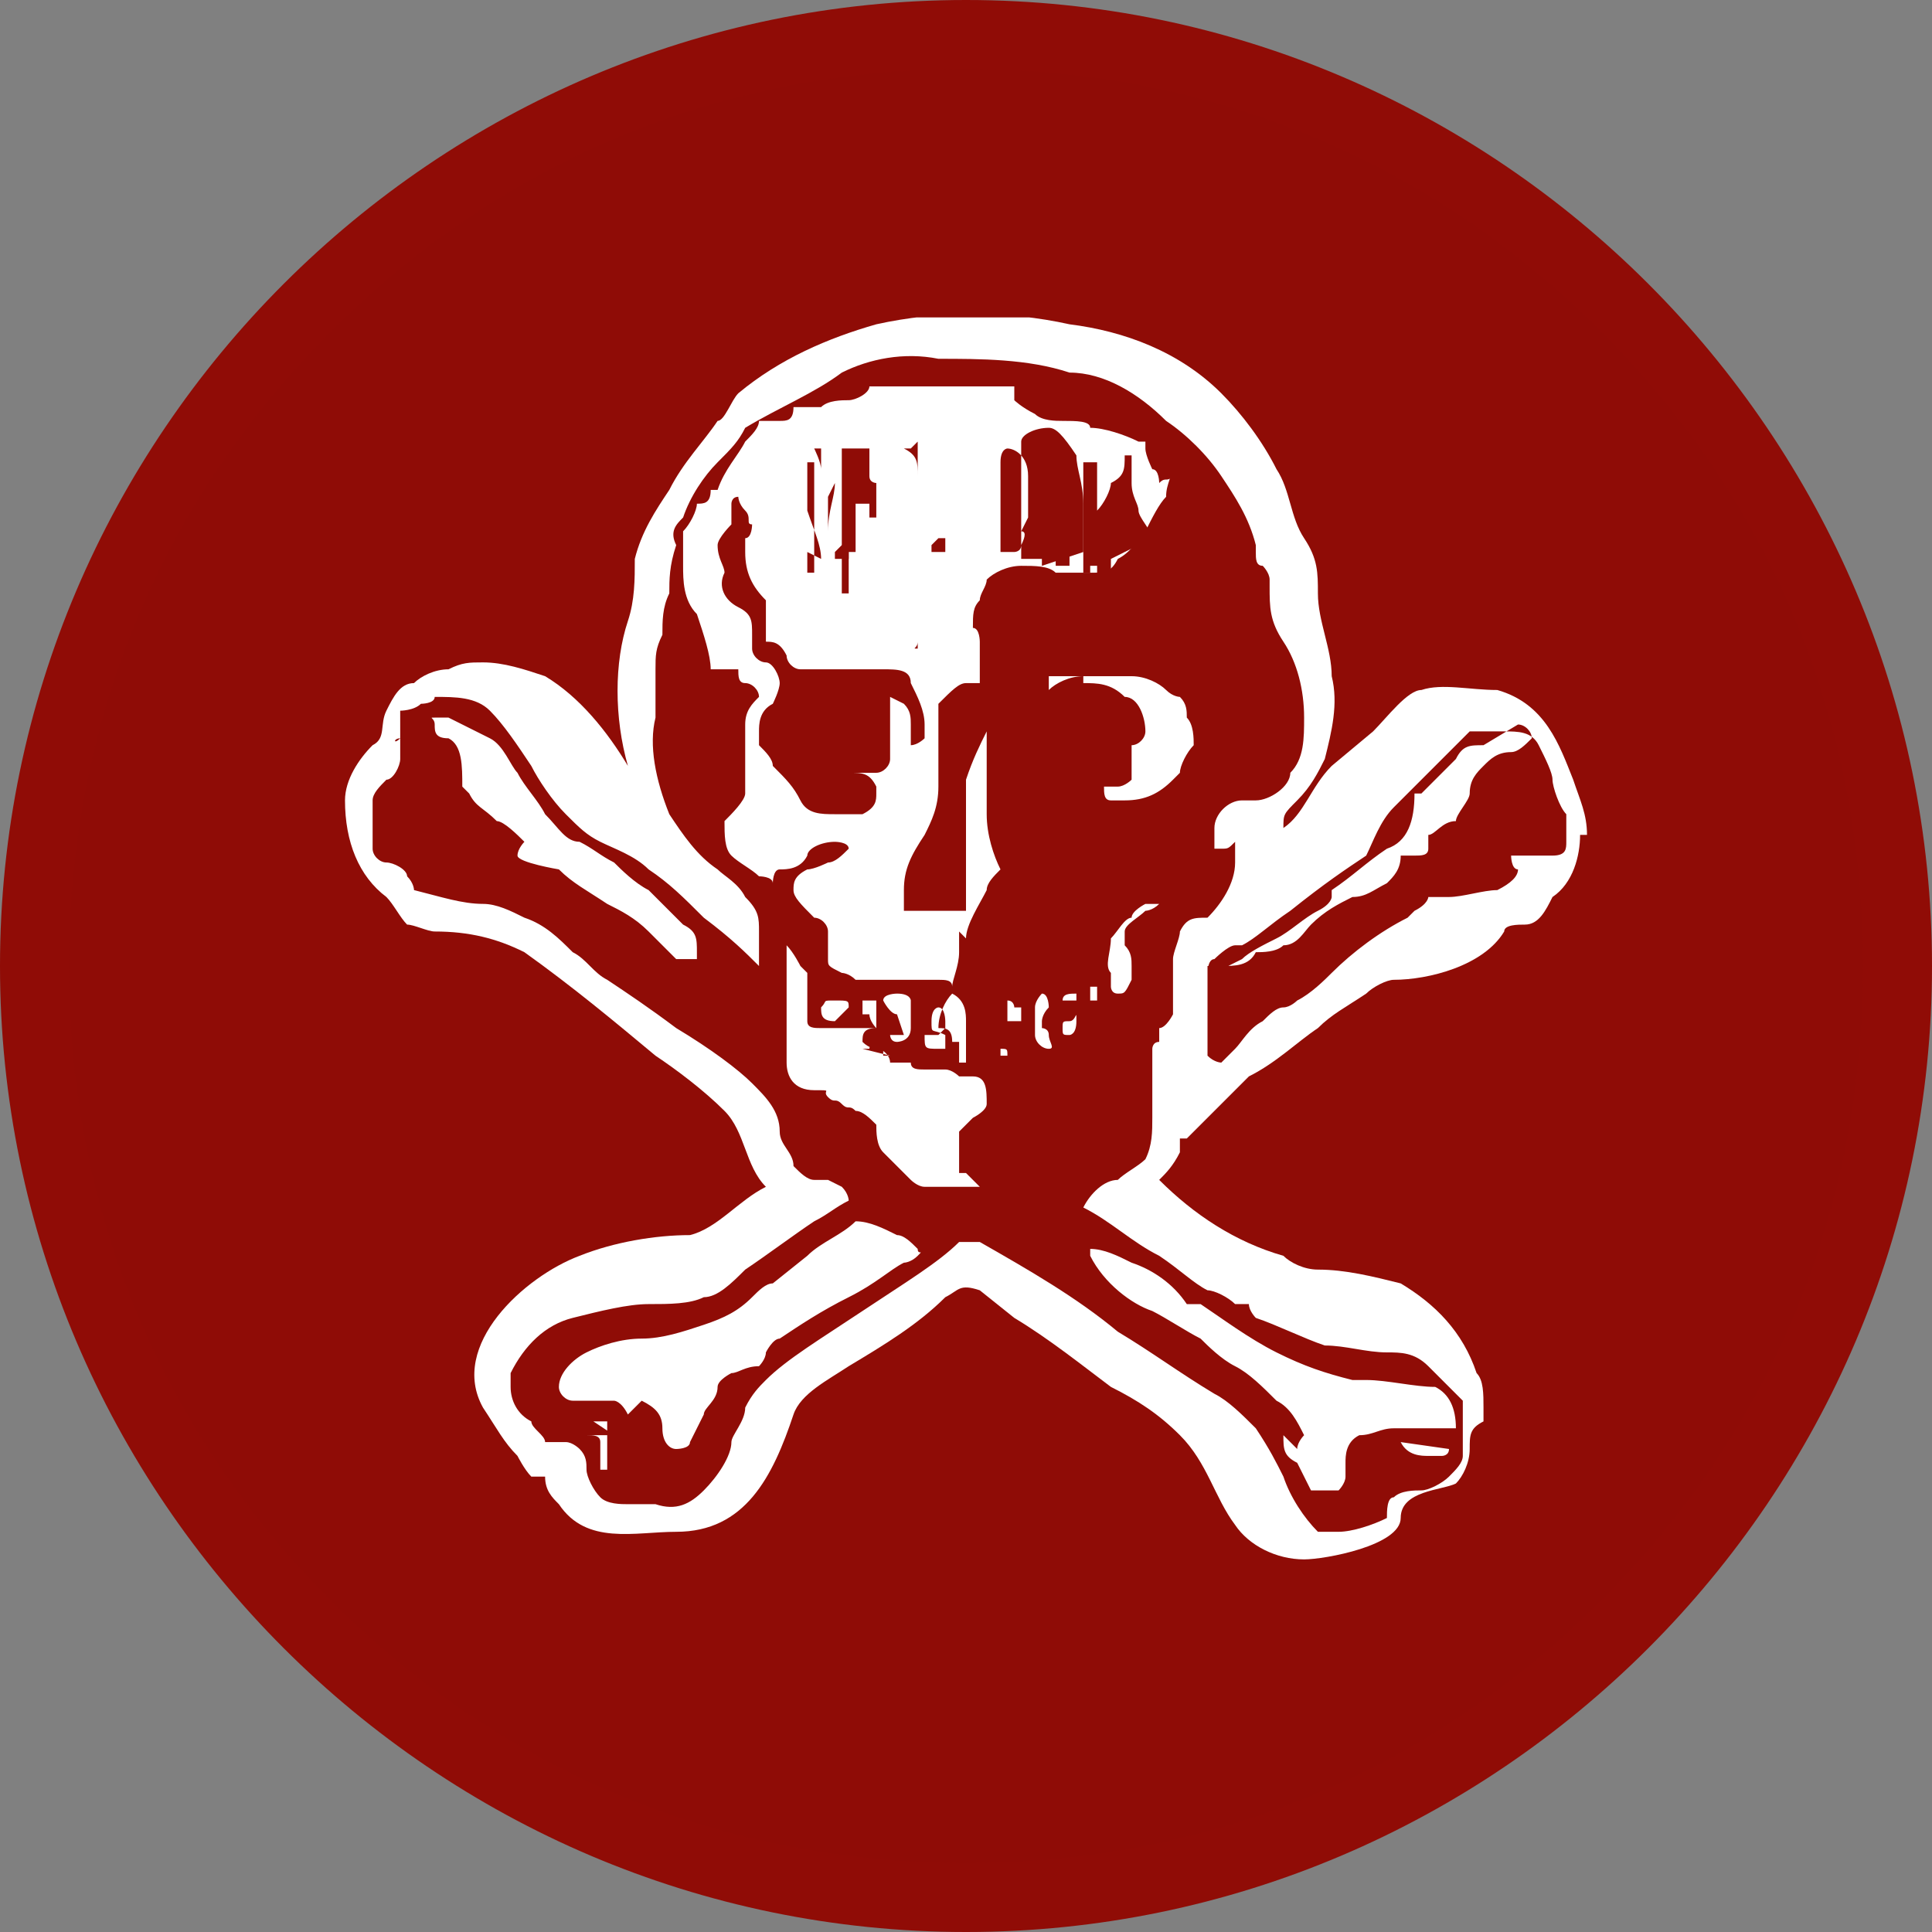
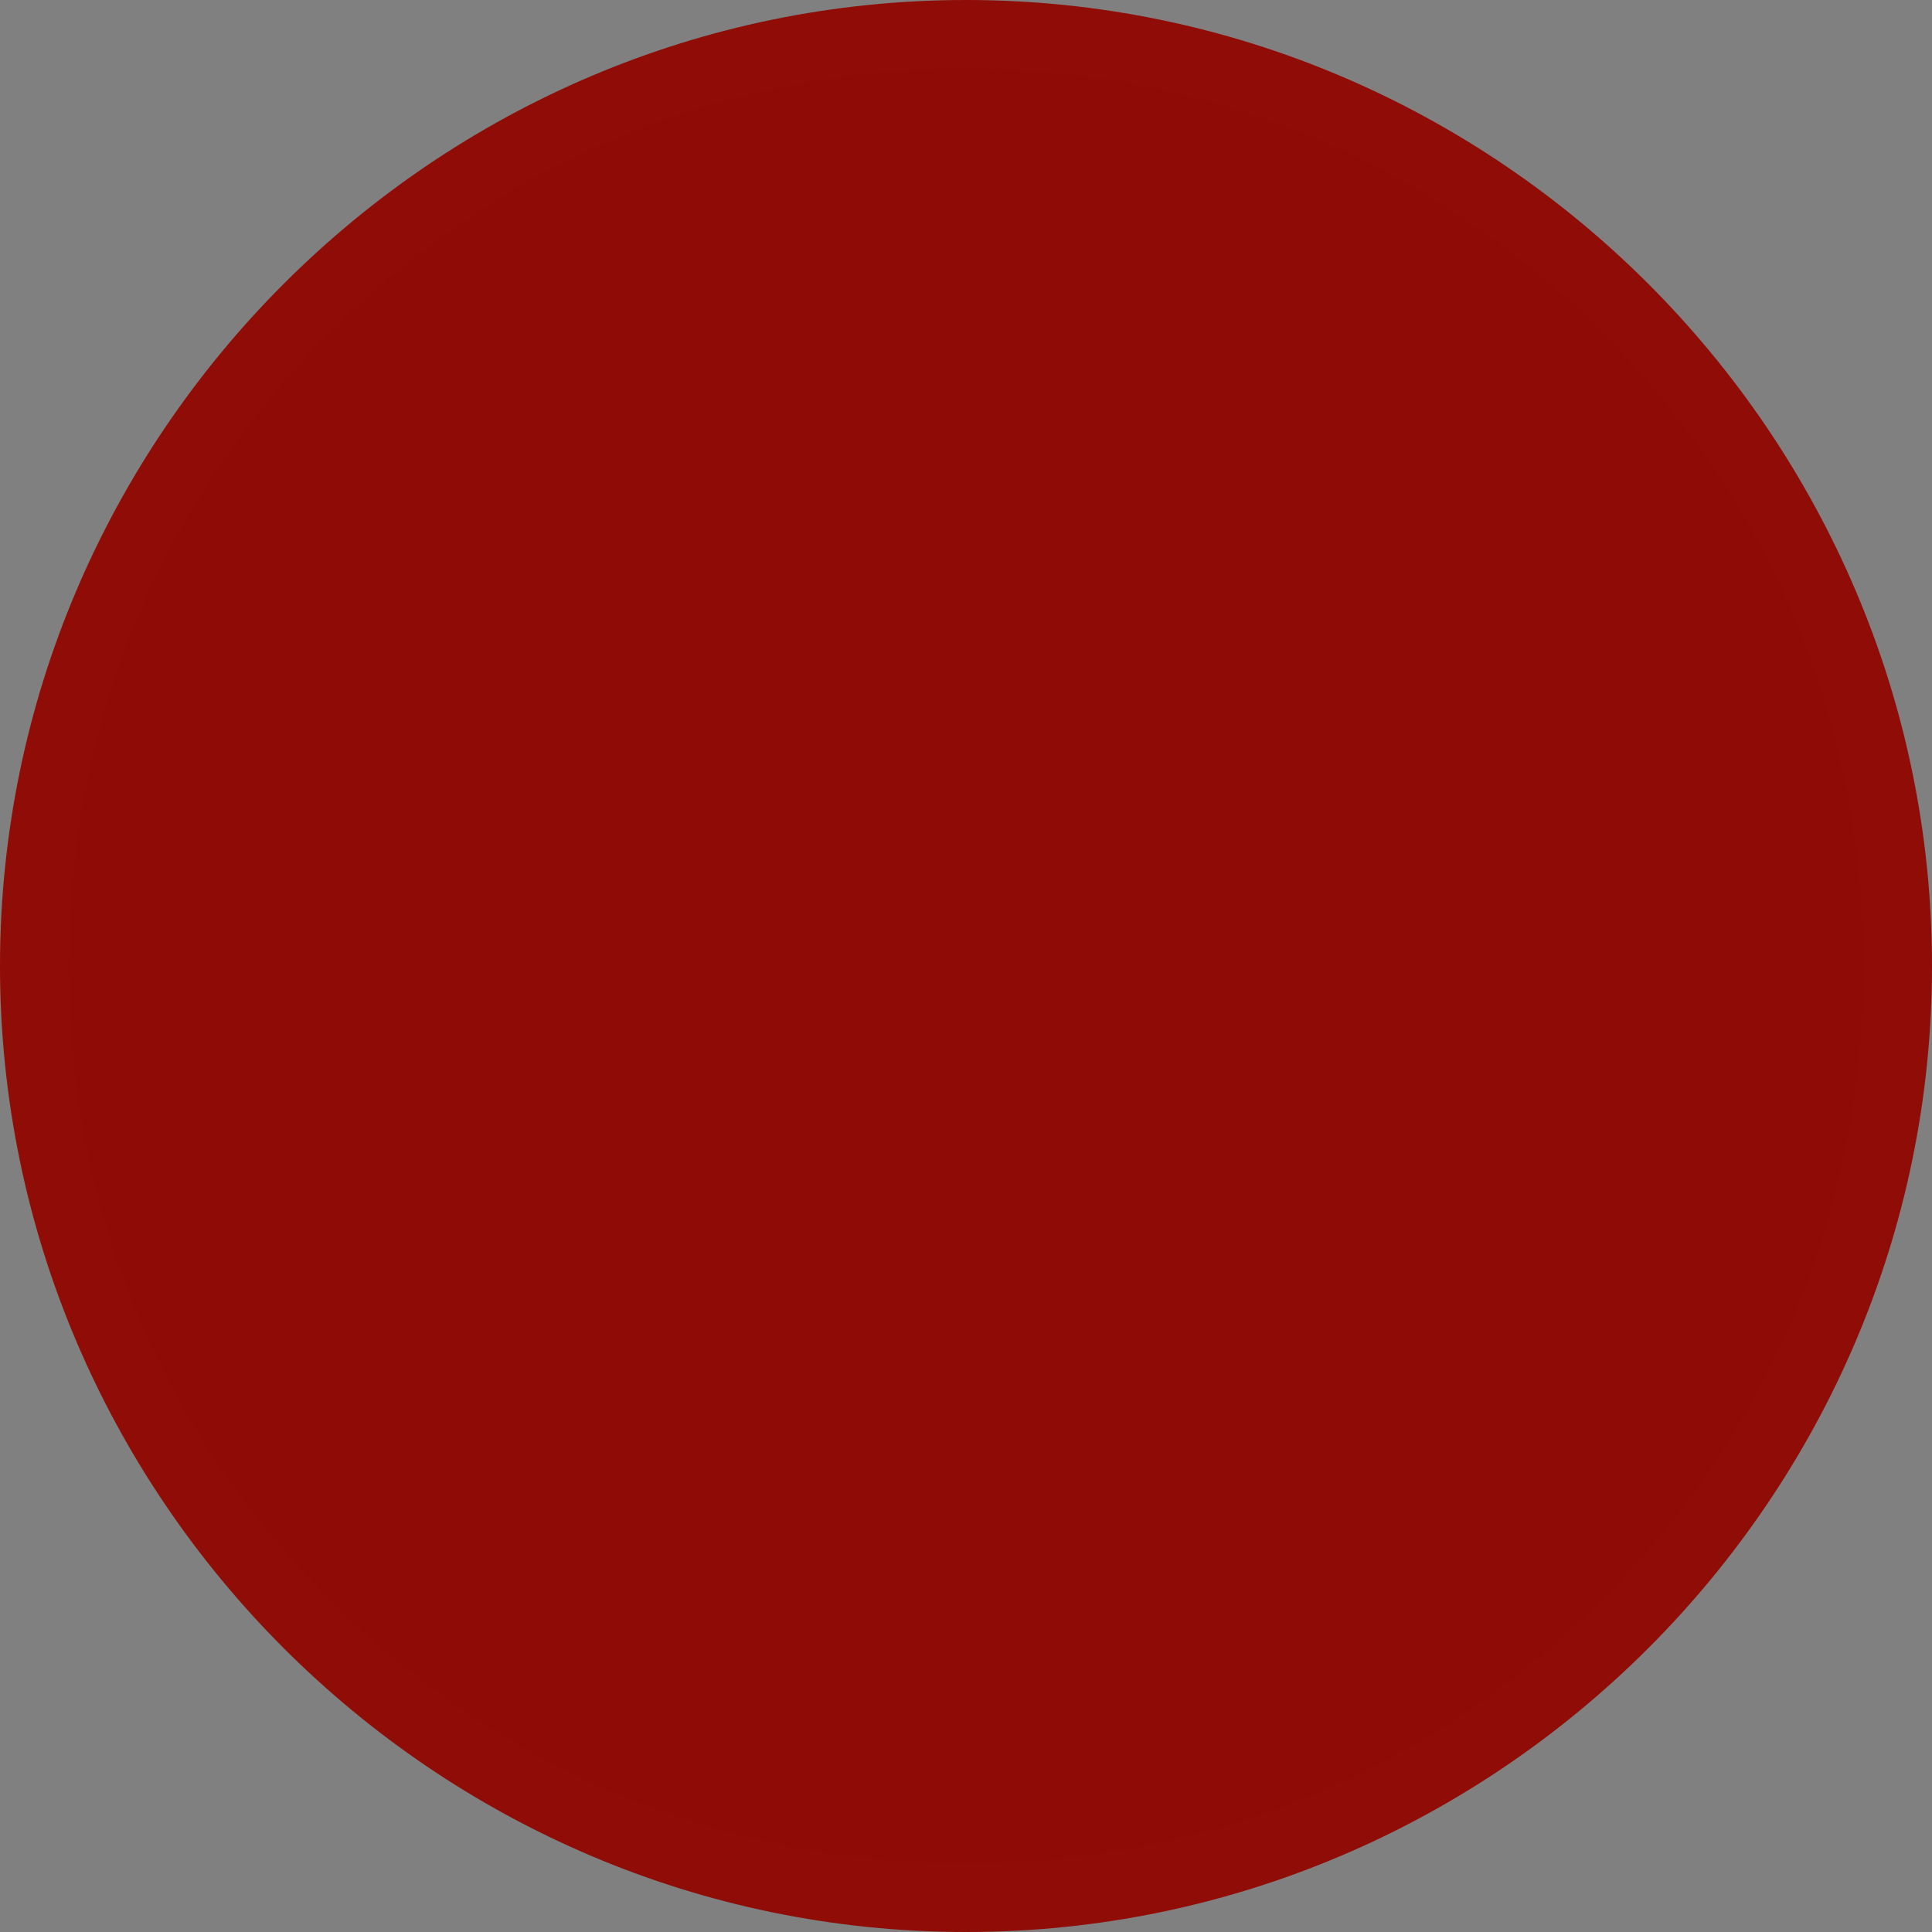
<svg xmlns="http://www.w3.org/2000/svg" id="_レイヤー_1" data-name="レイヤー_1" version="1.1" viewBox="0 0 28 28">
  <rect x="0" y="0" width="28" height="28" fill="#808080" stroke="none" />
  <defs>
    <style>
      .st0 {
        fill: none;
      }

      .st1 {
        fill: #900c06;
      }

      .st2 {
        fill: #8f0c06;
      }

      .st3 {
        fill: #fff;
      }

      .st4 {
        clip-path: url(#clippath);
      }
    </style>
    <clipPath id="clippath">
-       <rect class="st0" x="4.9" y="4.6" width="18.1" height="18" />
-     </clipPath>
+       </clipPath>
  </defs>
  <g id="_グループ_6979" data-name="グループ_6979">
    <g id="_グループ_6918" data-name="グループ_6918">
      <g id="_グループ_6916" data-name="グループ_6916">
        <g id="_パス_1296" data-name="パス_1296">
          <path class="st2" d="M14,27.5c-3.6,0-7-1.4-9.5-3.9-2.5-2.5-3.9-5.9-3.9-9.5s1.4-7,3.9-9.5C7,1.9,10.4.5,14,.5s7,1.4,9.5,3.9c2.5,2.5,3.9,5.9,3.9,9.5s-1.4,7-3.9,9.5c-2.5,2.5-5.9,3.9-9.5,3.9Z" />
          <path class="st1" d="M14,1c-3.5,0-6.7,1.3-9.2,3.8-2.5,2.5-3.8,5.7-3.8,9.2s1.3,6.7,3.8,9.2c2.5,2.5,5.7,3.8,9.2,3.8s6.7-1.3,9.2-3.8c2.5-2.5,3.8-5.7,3.8-9.2s-1.3-6.7-3.8-9.2c-2.5-2.5-5.7-3.8-9.2-3.8M14,0C21.7,0,28,6.3,28,14s-6.3,14-14,14S0,21.7,0,14,6.3,0,14,0Z" />
        </g>
      </g>
    </g>
    <g class="st4">
      <g id="_グループ_1601" data-name="グループ_1601">
        <path id="_パス_1151" data-name="パス_1151" class="st3" d="M23,12.1h0c0-.3-.1-.5-.2-.8-.2-.5-.4-1.1-1.1-1.3-.4,0-.8-.1-1.1,0-.2,0-.5.4-.7.6h0c0,0-.6.5-.6.5-.3.3-.4.7-.7.9,0-.2,0-.2.2-.4.2-.2.3-.4.4-.6.1-.4.2-.8.1-1.2,0-.4-.2-.8-.2-1.2,0-.3,0-.5-.2-.8-.2-.3-.2-.7-.4-1-.2-.4-.5-.8-.8-1.1-.6-.6-1.4-.9-2.2-1-.9-.2-1.9-.2-2.8,0-.7.2-1.4.5-2,1-.1.1-.2.4-.3.4-.2.3-.5.6-.7,1-.2.3-.4.6-.5,1,0,.3,0,.6-.1.9h0c-.2.6-.2,1.4,0,2.1-.3-.5-.7-1-1.2-1.3-.3-.1-.6-.2-.9-.2-.2,0-.3,0-.5.1h0c-.2,0-.4.1-.5.2h0c-.2,0-.3.2-.4.4-.1.2,0,.4-.2.5-.2.2-.4.5-.4.8,0,.6.2,1.1.6,1.4.1.1.2.3.3.4.1,0,.3.1.4.1.5,0,.9.1,1.3.3.7.5,1.3,1,1.9,1.5.3.2.7.5,1,.8.3.3.3.8.6,1.1-.4.2-.7.6-1.1.7-.5,0-1.1.1-1.6.3-.8.3-1.9,1.3-1.4,2.2.2.3.3.5.5.7,0,0,.1.2.2.3h.2c0,.2.1.3.2.4.4.6,1.1.4,1.7.4,1,0,1.4-.8,1.7-1.7.1-.3.5-.5.8-.7.5-.3,1-.6,1.4-1,.2-.1.2-.2.5-.1l.5.4c.5.3,1,.7,1.4,1,.4.2.7.4,1,.7.4.4.5.9.8,1.3.2.3.6.5,1,.5.3,0,1.4-.2,1.4-.6s.6-.4.8-.5c.1-.1.2-.3.2-.5,0-.2,0-.3.2-.4,0,0,0-.1,0-.2,0-.2,0-.4-.1-.5-.2-.6-.6-1-1.1-1.3-.4-.1-.8-.2-1.2-.2-.2,0-.4-.1-.5-.2-.7-.2-1.3-.6-1.8-1.1.1-.1.2-.2.3-.4,0,0,0-.2,0-.2h.1l.4-.4c.2-.2.3-.3.5-.5h0c.4-.2.7-.5,1-.7.2-.2.4-.3.7-.5.1-.1.3-.2.4-.2.5,0,1.3-.2,1.6-.7,0-.1.2-.1.3-.1.2,0,.3-.2.4-.4.3-.2.4-.6.4-.9" />
        <path id="_パス_1152" data-name="パス_1152" class="st2" d="M5.8,10.3c0,0,.2,0,.3-.1,0,0,.2,0,.2-.1.3,0,.6,0,.8.2.2.2.4.5.6.8.1.2.3.5.5.7.2.2.3.3.5.4.2.1.5.2.7.4.3.2.5.4.8.7.4.3.6.5.8.7,0,0,0,0,0-.1,0,0,0-.2,0-.2,0,0,0-.2,0-.2,0-.2,0-.3-.2-.5-.1-.2-.3-.3-.4-.4-.3-.2-.5-.5-.7-.8-.2-.5-.3-1-.2-1.4v-.7c0-.2,0-.3.1-.5,0-.2,0-.4.1-.6,0-.2,0-.4.1-.7-.1-.2,0-.3.1-.4.1-.3.3-.6.5-.8.2-.2.3-.3.4-.5.5-.3,1-.5,1.4-.8.4-.2.9-.3,1.4-.2.6,0,1.3,0,1.9.2.5,0,1,.3,1.4.7.3.2.6.5.8.8.2.3.4.6.5,1,0,0,0,0,0,.1s0,.2.1.2c0,0,.1.1.1.2s0,0,0,.1c0,.3,0,.5.2.8.2.3.3.7.3,1.1,0,.3,0,.6-.2.8,0,.2-.3.4-.5.4,0,0-.1,0-.2,0-.2,0-.4.2-.4.4h0c0,.1,0,.2,0,.3,0,0,0,0,.1,0s.1,0,.2-.1h0c0,0,0,0,0,0,0,0,0,.2,0,.3,0,.3-.2.6-.4.8-.2,0-.3,0-.4.2,0,.1-.1.3-.1.4v.4c0,.1,0,.2,0,.4,0,0-.1.2-.2.2v.2c-.1,0-.1.1-.1.1,0,.2,0,.4,0,.5s0,.4,0,.5c0,.2,0,.4-.1.6-.1.1-.3.2-.4.3-.2,0-.4.2-.5.4.4.2.7.5,1.1.7.3.2.5.4.7.5.1,0,.3.1.4.2h.2c0,.1.1.2.1.2.3.1.7.3,1,.4.3,0,.6.1.9.1.2,0,.4,0,.6.2.2.2.3.3.5.5,0,0,0,.1,0,.2,0,0,0,.1,0,.1h0v.2c0,.1,0,.2,0,.3,0,.1-.1.2-.2.3-.1.1-.3.2-.4.2-.1,0-.3,0-.4.1-.1,0-.1.2-.1.3-.2.1-.5.2-.7.2-.1,0-.2,0-.3,0-.2-.2-.4-.5-.5-.8-.1-.2-.2-.4-.4-.7-.2-.2-.4-.4-.6-.5-.5-.3-.9-.6-1.4-.9-.6-.5-1.3-.9-2-1.3h-.3c-.3.3-.8.6-1.4,1s-1.1.7-1.4,1c-.1.1-.2.2-.3.4,0,.2-.2.4-.2.5,0,.2-.2.5-.4.7-.2.2-.4.3-.7.2,0,0-.2,0-.2,0h-.2c-.1,0-.3,0-.4-.1-.1-.1-.2-.3-.2-.4,0-.1,0-.2-.1-.3,0,0-.1-.1-.2-.1h-.3c0-.1-.2-.2-.2-.3-.2-.1-.3-.3-.3-.5,0,0,0-.1,0-.2.2-.4.5-.7.9-.8.4-.1.8-.2,1.1-.2.3,0,.6,0,.8-.1.2,0,.4-.2.6-.4.3-.2.7-.5,1-.7.2-.1.3-.2.5-.3,0,0,0-.1-.1-.2,0,0-.2-.1-.2-.1,0,0-.1,0-.2,0-.1,0-.2-.1-.3-.2,0-.2-.2-.3-.2-.5,0-.3-.2-.5-.4-.7-.2-.2-.6-.5-1.1-.8-.4-.3-.7-.5-1-.7-.2-.1-.3-.3-.5-.4-.2-.2-.4-.4-.7-.5-.2-.1-.4-.2-.6-.2-.3,0-.6-.1-1-.2h0c0,0,0-.1-.1-.2,0-.1-.2-.2-.3-.2-.1,0-.2-.1-.2-.2s0-.2,0-.4v-.3c0-.1.1-.2.2-.3.1,0,.2-.2.2-.3v-.3c-.1.1-.1,0,0,0M6.8,11.5h0c.1.2.2.2.4.4.1,0,.3.2.4.3,0,0-.1.1-.1.2h0c0,.1.6.2.6.2.2.2.4.3.7.5.2.1.4.2.6.4.1.1.3.3.4.4h0c.1,0,.2,0,.3,0,0,0,0,0,0,0,0,0,0,0,0,0,0,0,0,0,0-.1,0-.2,0-.3-.2-.4l-.5-.5c-.2-.1-.4-.3-.5-.4-.2-.1-.3-.2-.5-.3-.2,0-.3-.2-.5-.4-.1-.2-.3-.4-.4-.6-.1-.1-.2-.4-.4-.5-.2-.1-.4-.2-.6-.3h0c0,0-.1,0-.2,0s0,0,0,.1c0,.1,0,.2.2.2h0c.2.1.2.4.2.7M9.3,20.3c.2.1.3.2.3.4h0c0,.2.1.3.2.3,0,0,.2,0,.2-.1l.2-.4c0-.1.2-.2.2-.4,0-.1.2-.2.2-.2.1,0,.2-.1.4-.1,0,0,.1-.1.1-.2,0,0,.1-.2.2-.2.3-.2.6-.4,1-.6.4-.2.6-.4.8-.5h0c0,0,.1,0,.2-.1s0,0,0-.1h0c-.1-.1-.2-.2-.3-.2-.2-.1-.4-.2-.6-.2-.2.2-.5.3-.7.5l-.5.4c-.1,0-.2.1-.3.2h0c-.2.2-.4.3-.7.4-.3.1-.6.2-.9.2-.3,0-.6.1-.8.2-.2.1-.4.3-.4.5,0,.1.1.2.2.2.1,0,.2,0,.2,0,0,0,.2,0,.2,0,0,0,.1,0,.2,0,0,0,.1,0,.2.2M8.9,20.8c-.1,0-.3,0-.4,0,.1,0,.2,0,.2.1s0,.1,0,.2,0,.2,0,.2c0,0,0,0,0,0,0,0,0,0,0,0q0,0,.1,0t0,0h0c0-.2,0-.4,0-.5,0,0,0-.1,0-.2,0,0-.2,0-.2,0M17.2,6.8c0,0-.1,0-.2.1s-.1,0-.2.1h0c0,0,0-.2-.1-.2,0,0-.1-.2-.1-.3,0,0,0-.1,0-.1h-.1c-.2-.1-.5-.2-.7-.2,0-.1-.2-.1-.4-.1-.1,0-.3,0-.4-.1-.2-.1-.3-.2-.3-.2,0,0,0,0,0-.1,0,0,0,0,0-.1,0,0-.1,0-.3,0s-.1,0-.1,0h-.1c-.1,0-.2,0-.3,0-.1,0-.2,0-.4,0h-.1c0,0-.2,0-.4,0h-.4c0,.1-.2.2-.3.2-.1,0-.3,0-.4.1h-.4c0,.2-.1.2-.2.2h0c0,0,0,0-.1,0s-.1,0-.2,0c0,.1-.1.2-.2.3-.1.2-.3.4-.4.7h-.1c0,.2-.1.2-.2.2,0,.1-.1.3-.2.4,0,.2,0,.3,0,.5,0,.2,0,.5.2.7.1.3.2.6.2.8h.4c0,.1,0,.2.1.2.1,0,.2.1.2.2h0c-.1.1-.2.2-.2.4,0,.1,0,.3,0,.4,0,.2,0,.4,0,.6,0,.1-.2.3-.3.4h0c0,.2,0,.4.1.5.1.1.3.2.4.3,0,0,.2,0,.2.1,0,0,0-.2.1-.2h0c0,0,0,0,0,0,.1,0,.3,0,.4-.2,0-.1.2-.2.4-.2,0,0,.2,0,.2.1,0,0,0,0,0,0h0c-.1.1-.2.2-.3.2,0,0-.2.1-.3.1h0c-.2.1-.2.2-.2.3s.1.2.3.4c.1,0,.2.1.2.2,0,0,0,.1,0,.2s0,.1,0,.1c0,0,0,0,0,.1s0,.1.2.2c0,0,.1,0,.2.1h.1c0,0,.2,0,.2,0,0,0,.1,0,.2,0,0,0,.1,0,.1,0,.1,0,.3,0,.4,0,0,0,.1,0,.2,0,.1,0,.2,0,.2.1,0-.1.1-.3.1-.5,0-.1,0-.2,0-.3h0c0,0,0,0,.1.1,0,0,0,0,0,0,0,0,0,0,0,0,0-.2.2-.5.3-.7,0-.1.1-.2.2-.3-.1-.2-.2-.5-.2-.8,0-.3,0-.7,0-1v-.2c-.1.2-.2.4-.3.7,0,.2,0,.5,0,.7,0,.3,0,.5,0,.8v.4c-.2,0-.4,0-.5,0-.1,0-.2,0-.4,0,0,0,0-.2,0-.3,0-.3.1-.5.3-.8.1-.2.2-.4.2-.7v-.7c0-.2,0-.3,0-.5.2-.2.3-.3.4-.3s0,0,.1,0,0,0,.1,0h0c0-.2,0-.3,0-.4v-.2c0,0,0-.2-.1-.2h0c0-.2,0-.3.1-.4,0-.1.1-.2.1-.3.1-.1.3-.2.5-.2.2,0,.4,0,.5.1.2,0,.4,0,.5,0,.2,0,.3,0,.4-.2.2-.1.3-.3.4-.4.1-.2.2-.4.3-.5,0-.2.1-.3.1-.5v-.2ZM12.7,11.5c0,.1,0,.2-.2.3h-.4c-.2,0-.4,0-.5-.2-.1-.2-.2-.3-.4-.5,0-.1-.1-.2-.2-.3,0,0,0-.1,0-.2,0-.1,0-.3.2-.4,0,0,.1-.2.1-.3,0-.1-.1-.3-.2-.3-.1,0-.2-.1-.2-.2s0-.1,0-.2c0-.2,0-.3-.2-.4-.2-.1-.3-.3-.2-.5,0-.1-.1-.2-.1-.4h0c0-.1.2-.3.2-.3,0,0,0-.1,0-.1,0,0,0-.1,0-.2,0,0,0-.1.1-.1,0,0,0,.1.1.2s0,.2.1.2c0,0,0,.2-.1.2,0,0,0,.2,0,.2,0,.3.1.5.3.7v.4c0,0,0,.1,0,.2.1,0,.2,0,.3.2,0,.1.1.2.2.2,0,0,.1,0,.2,0,0,0,.2,0,.2,0,.1,0,.2,0,.4,0,.1,0,.3,0,.4,0,.2,0,.4,0,.4.2.1.2.2.4.2.6v.2c0,0-.1.1-.2.1h0c0-.1,0-.2,0-.3,0-.1,0-.2-.1-.3,0,0-.2-.1-.2-.1,0,0,0,0,0,.1,0,0,0,.1,0,.2,0,0,0,.2,0,.2s0,.1,0,.2c0,0,0,.1,0,.2h0c0,.1-.1.2-.2.2h-.4c.2,0,.3,0,.4.2M12.5,15.2c0,0,0,0,.1,0,0,0,0-.1.1-.1v-.4c0,0,0-.1,0-.2h-.2c0,0,0,.1,0,.2h.1c0,.1.1.2.1.2h0c0,0,0,0-.1,0,0,0-.1,0-.2,0,0,0,0,0-.1,0h-.2c0,0-.1,0-.2,0s-.2,0-.2-.1c0-.1,0-.2,0-.4,0-.1,0-.2,0-.3,0,0,0,0-.1-.1,0,0-.1-.2-.2-.3,0,.2,0,.4,0,.6v1.1c0,.2.1.4.4.4s.1,0,.2.1.1,0,.2.1.1,0,.2.1c.1,0,.2.1.3.2,0,.1,0,.3.1.4l.4.4c0,0,.1.1.2.1h.4c0,0,.1,0,.2,0,0,0,.1,0,.2,0l-.2-.2s0,0-.1,0c0,0,0-.1,0-.2,0,0,0-.1,0-.2,0,0,0-.2,0-.2l.2-.2c0,0,.2-.1.2-.2,0-.2,0-.4-.2-.4,0,0-.1,0-.2,0,0,0-.1-.1-.2-.1h-.3c-.1,0-.2,0-.2-.1h-.1c0,0-.1,0-.1,0h0c0,0-.1,0-.1,0,0-.1-.1-.2-.2-.2,0,0-.1,0-.2-.1h0c0-.1,0-.2.2-.2s.1,0,.1,0v.4c.1,0,.1,0,.1,0ZM12.3,14.6h0c0-.1,0-.1-.2-.1s-.1,0-.2.1h0c0,.1,0,.2.2.2.1-.1.2-.2.2-.2M13.1,15c0,0,0,0-.1,0s-.1,0-.1,0c0,0,0,.1.1.1,0,0,.2,0,.2-.2,0-.1,0-.2,0-.4,0,0,0-.1-.2-.1,0,0-.2,0-.2.1,0,0,0,0,0,0,0,0,.1.2.2.2ZM13.6,15s0,0,0,0c0,0,0,0,0,0h-.2c0,.2,0,.2.2.2h.1v-.3ZM13.7,15c0,0,0-.2,0-.2,0,0,0-.2-.1-.2,0,0,0,0,0,0,0,0-.1,0-.1.2s0,.1.2.2M13.9,15.1h0c0,.1,0,.2,0,.2,0,0,0,0,0,.1,0,0,.1,0,.1,0,0,0,0-.1,0-.2,0-.1,0-.3,0-.4,0-.1,0-.3-.2-.4-.1.1-.2.3-.2.5.1,0,.2,0,.2.2,0,0-.1,0-.2,0h0ZM14.7,14.6c0,0,0-.1-.1-.1,0,0,0,0,0,.1,0,0,0,.1,0,.2h0c0,0,.2,0,.2,0v-.2h0M14.5,15.2q0,0,0,.1c0,0,0,0,.1,0s0,0,0,0h0c0-.1,0-.1-.1-.1h-.1M15.2,15h0c0-.1-.1-.1-.1-.1,0,0,0,0,0,0,0,0,0,0,0,0,0,0,0,0,0-.1,0,0,0-.1.1-.2,0,0,0-.2-.1-.2h0c0,0-.1.1-.1.2,0,.1,0,.3,0,.4,0,.1.1.2.2.2s0-.1,0-.2M15.7,9.9c.2,0,.4,0,.6.2.2,0,.3.3.3.5h0c0,.1-.1.2-.2.2,0,0,0,.2,0,.2,0,.1,0,.2,0,.3,0,0-.1.1-.2.1,0,0-.2,0-.2,0h0c0,.1,0,.2.1.2s.1,0,.2,0c.3,0,.5-.1.7-.3,0,0,0,0,.1-.1,0-.1.1-.3.2-.4,0-.1,0-.3-.1-.4,0-.1,0-.2-.1-.3,0,0-.1,0-.2-.1-.1-.1-.3-.2-.5-.2-.1,0-.2,0-.4,0-.2,0-.4,0-.6,0h-.2c0,.1,0,.2,0,.2.1-.1.3-.2.5-.2M15.5,14.5c0,0,.1,0,.1,0h0c0,0,0-.1,0-.1,0,0,0,0,0,0-.1,0-.2,0-.2.1h.1ZM15.5,15c0,0,.1,0,.1-.2s0,0-.1,0-.1,0-.1.1,0,.1.1.1M18.6,20.8c0,.2,0,.3.2.4l.2.4c0,0,0,0,.1,0s.1,0,.1,0q0,0,.1,0h.1c0,0,.1-.1.1-.2v-.2c0-.1,0-.3.2-.4.2,0,.3-.1.5-.1h.6c.1,0,.2,0,.3,0h0c0-.3-.1-.5-.3-.6-.3,0-.7-.1-1-.1h-.2c-.4-.1-.7-.2-1.1-.4-.4-.2-.8-.5-1.1-.7h-.2c-.2-.3-.5-.5-.8-.6-.2-.1-.4-.2-.6-.2,0,0,0,0,0,.1h0c.2.4.6.7.9.8.2.1.5.3.7.4.1.1.3.3.5.4.2.1.4.3.6.5.2.1.3.3.4.5,0,0-.1.1-.1.2M15.8,14.3v.2h.1v-.2h-.1ZM15.8,15v-.2c0,0,0,0,0,0v.2ZM16.4,14c0-.1,0-.2-.1-.3,0,0,0-.1,0-.2,0-.1.2-.2.3-.3,0,0,.1,0,.2-.1h-.2c0,0-.2.1-.2.2-.1,0-.2.2-.3.3,0,.2-.1.4,0,.5,0,0,0,.2,0,.2,0,0,0,.1.1.1s.1,0,.2-.2h0c0,0,0-.2,0-.3M16.1,14.7h0c0,.1,0,.1,0,.1h0ZM21.5,10.8c-.2,0-.3,0-.4.2l-.5.5h-.1c0,.4-.1.7-.4.8-.3.2-.5.4-.8.6h0c0,0,0,0,0,.1,0,0,0,0,0,0,0,0,0,.1-.2.2-.2.1-.4.3-.6.4-.2.1-.4.2-.5.3,0,0,0,0-.2.1,0,0-.1,0-.2.1q0,0-.1,0c0,0,0-.2.1-.2,0,0,.2-.2.3-.2,0,0,0,0,.1,0,.2-.1.4-.3.7-.5.5-.4.8-.6,1.1-.8.1-.2.2-.5.4-.7.2-.2.5-.5.7-.7l.4-.4h.5c.2,0,.4,0,.5.2.1.2.2.4.2.5s.1.4.2.5v.4c0,.1,0,.2-.2.2-.1,0-.3,0-.4,0,0,0-.2,0-.2,0,0,0,0,.2.1.2,0,.1-.1.2-.3.3-.2,0-.5.1-.7.1,0,0-.2,0-.2,0h-.1s0,.1-.2.2c0,0,0,0-.1.1-.4.2-.8.5-1.1.8-.1.1-.3.3-.5.4,0,0-.1.1-.2.1-.1,0-.2.1-.3.2-.2.1-.3.3-.4.4l-.2.2h0c0,0-.1,0-.2-.1,0,0,0-.2,0-.3v-.6c0-.1,0-.2,0-.4h.2c.2,0,.4,0,.5-.2.1,0,.3,0,.4-.1.2,0,.3-.2.4-.3.2-.2.4-.3.6-.4.2,0,.3-.1.5-.2.1-.1.2-.2.2-.4h.2c.1,0,.2,0,.2-.1,0,0,0,0,0-.1s0,0,0-.1h0c.1,0,.2-.2.4-.2,0-.1.2-.3.2-.4,0-.2.1-.3.2-.4.1-.1.2-.2.4-.2.1,0,.2-.1.3-.2,0-.1-.1-.2-.2-.2M20.3,20.9h0c.1.2.3.2.4.2h.2c0,0,.1,0,.1-.1h0c0,0-.7-.1-.7-.1Z" />
        <path id="_パス_1153" data-name="パス_1153" class="st2" d="M11,7.6c0,0,0,.1,0,.1h0c0,0,0-.2,0-.2h0s0,0,0-.1h0s0,0,0,.2h0ZM11.1,6.5h-.1v.4h0s0,0,0-.1h0q0-.2,0-.2h0c0-.1,0-.1,0-.1,0,0,0,0,0,0,0,0,0,0,0,0h0ZM11.7,8h0q0,0,0,0h0,0s0,0,0,0c0,0,0,0,0,0h0c0,0,0,0,0,0h0c0,0,0,.1,0,.1h0,0c0,.1,0,.1,0,.1,0,0,0,0,0,0,0,0,0,0,0,0h0c0,0,0,.1,0,.1h0s0,0,0,0h0,0c0,0,.1,0,.1,0h0c0,0,0,0,0,0h0c0-.1,0-.1,0-.1h0c0,0,0,0,0,0h0c0,0,0,0,0,0h0v-.2h0v-.3h0v-.2h0c0,0,0-.1,0-.1h0v-.2c0,0,0-.2,0-.2v-.3h0q0-.1,0-.1h0c0,0,0,0,0,0h0c0,.1,0,.1,0,.1h0c0,0,0,0,0,0h0s0,0-.1,0h0v.7c.1.3.2.5.2.7h0M11.3,8.8h0c0,0,0,0,0,0,0,0,0,0,0,0h0s0,0,0,0c0,0,0,0,0,0h0M11.3,6.5h0ZM11.3,6.6h0ZM11.3,8.7h0M11.4,8.6h0ZM11.4,6.7h0ZM11.5,6.5h0ZM11.6,8.5h0M11.6,8.2h0ZM11.7,6.5h0M11.9,6.5q0,0,0,0h0s0,0-.1,0c0,0,.1.2.1.3h0c0,.1,0,.2,0,.1v-.4s0,0,0,0c0,0,0,0,0,0M11.8,7.5h0ZM11.8,8.4c0,0,0,0,0,0h0q0,0,0,0ZM11.9,8.2h0M11.9,9h0c0-.1,0,0,0,0ZM11.9,7.9h0c0,.1,0,0,0,0h0c0,0,0,0,0,0h0ZM12,7.2h0s0,0,0,0c0,0,0,0,0,0,0,0,0,.2,0,.2,0,.1,0,.2,0,.3h0c0,0,0,0,0,0,0,0,0,0,0,0h0c0-.3.1-.5.1-.7h0ZM12,9.2h0Z" />
-         <path id="_パス_1154" data-name="パス_1154" class="st2" d="M13.3,6.4h0q0,0,0,0h0c0,.2,0,.3,0,.4,0,0,0,.1,0,.1h0c0-.2,0-.3-.2-.4h0c0,0-.5,0-.5,0h0c0,.1,0,.2,0,.2h0s0,0,0,0c0,0,0,0,0,0q0,0,0,0h0v.2h0c0,.1.1.1.1.1,0,0,0,0,0,0,0,0,0,0,0,0,0,0,0,0,0,0h0c0,.2,0,.4,0,.6h0c0,0,0,0,0,0h0c0,0,0-.1,0-.1h-.1v-.2h-.2c0,.2,0,.4,0,.5h0c0,0,0,0,0,0v.2h0c0,0,0,0,0,0-.1,0-.1,0-.1,0h0c0,0,0,0,0,0h0s0,0,0,.1c0,0,0,0,0,0h0c0,.1,0,.2,0,.2h0c0,.1,0,.1,0,.1h0c0,0,0,0,0,0h0v.2h-.1q0-.2,0-.2h0,0c0,0,0-.1,0-.1h0c0-.2,0-.2,0-.2v-.2q0,0,0-.1h0c0,0,0-.1,0-.1,0,0,0,0,0,0h0c0-.1,0-.2,0-.2h0c0,0,0-.1,0-.1h0v-.2h0c0-.2,0-.3,0-.5h0v-.2s0,0,0,0c0,0,0,0,0,0h0c0,0,.2,0,.2,0,.1,0,.2,0,.4,0,0,0,.1,0,.2,0h.2c0,0,0,.1,0,0h0c0,0,0,0,0,0ZM12.6,9.1h0c0,0,0,0,0,0ZM12.6,8.8h0c0,0,0,0,0,0h0q-.1.1,0,0ZM12.6,9.3h0ZM12.7,8.5h0c0,0,0,.1,0,.1h0q0,0,0-.1ZM12.8,8.4h0ZM12.9,7.3h0ZM12.9,8.1h0ZM12.9,8.1h0ZM13.1,7.6h0M13.2,9.6h0c0,0,0,0,0,0q0,0,0,0ZM13.3,9.4q0,0,0-.1h0c0,.1-.1.1,0,.1h0c0,0,0,0,0,0M13.4,9.1h0c0,.1,0,.1,0,.1h0c0,.1,0-.1,0-.1,0,0,0-.1,0-.1h0c0,0,0,0,0,0,0,0,0,0,0,0h0ZM13.4,8.8h0ZM13.3,9.6h0c0,.1,0,0,0,0ZM13.4,9.4h0c0,0,0,0,0,0h0c0,.1,0,0,0,0M13.4,8.7h0c0,0,0,0,0,0h0c0,0,0,0,0,0ZM13.4,9.3h0c0,0,0,0,0,0h0M13.5,8.6h0c0,0,0,0,0,0ZM13.4,8.9h0M13.4,8.5h0M13.4,8.4h0c0,0,0,0,0,0h0ZM13.4,8.6h0M13.4,8.2h0c0,.1,0,0,0,0M13.4,8.7h0c0,0,0,0,0,0h0q0,0,0,0ZM13.6,7.6c0-.1,0-.2,0-.3q0,0,0,0v.2h0c0,.2,0,.3,0,.4h0v-.2h0ZM13.6,7.9h0v.3h0q0-.2,0-.3h0ZM13.7,7.9h0ZM13.7,8h0,0Z" />
        <path id="_パス_1155" data-name="パス_1155" class="st2" d="M14,6.4h0q0,0,0,0ZM15.1,8.2q0,0,0,0h0c0,0,0,0,0,0h0c0-.1,0-.2,0-.2h0s0,0,0,0c0,0,0,0,0,0h0c0,0,0,0,0,0h0c0,0,0,.1,0,.1h-.2c0,0,0,0,0,0h0c0,0-.1,0-.1,0h0v.2h0c0,0,0,0,0,0h0c0-.1,0-.1,0-.1h0c0,0,0-.2,0-.2h0c0-.1,0-.2,0-.2h0c0,0,0,0,0-.1v-.3c0-.2,0-.3,0-.5,0-.2,0-.3,0-.5h0c0-.1.2-.2.4-.2.1,0,.2.1.4.4,0,.2.1.4.1.7h0v.2h0c0,0,0,.1,0,.1h0c0,0,0,0,0,0h0c0,0,0,.1,0,.1h0v.3h0ZM14.4,8.7h0c0,0,0-.1,0-.1h0s0,0,0,.1h0ZM14.4,8.8h0c0,0,0,0,0,0h0M14.9,7.5c0-.2,0-.4,0-.6,0-.3-.2-.4-.3-.4h0c0,0-.1,0-.1.2s0,.2,0,.3,0,.1,0,.2h0v.2h0v.2c0,0,0,.1,0,.2s0,.1,0,.2h.2c0,0,.1,0,.1-.1,0,0,0,0,0,0,0,0,0,0,0,0,0,0,0,0,0,0,0,0,0,0,0,0q.1-.2,0-.2h0ZM14.4,9h0c0,0,0,0,0,0,0,0,0,0,0,0ZM14.5,8.8h0c0,0,0,0,0,0h0q0,0,0,0h0ZM14.4,8.7h0M14.5,8.7h0M14.4,8.7h0M14.5,9.6h0M14.5,8.4h0ZM14.5,8.1h0c0,0,0,0,0,0ZM14.5,8.2h0c0,0,0,0,0,0h0c0,0,0,0,0,0h0M14.5,8.1h0ZM14.7,8.2h0c0,0,0,0,0,0h0ZM14.7,6.3h0s0,0,0,.1h0s0,0,0,0c0,0,0,0,0,0,0,0,0,0,0,0ZM14.9,8h0ZM15.1,8.6h-.1c0,.1.1,0,.1,0h0M15,8.1h0ZM15.1,8.4h0c0,.1-.1.1-.1.1h0v-.2c0,0,0,.1.1.1h0c0,0,0,0,0,0,0,0,0,0,0,0h0M15,9.3h0ZM15,8.6h0M15.1,8.8h0c0,0,0,0,0,0h0,0M15,9.1h0ZM15.1,7.9h0ZM15.1,8.5h0M15.1,9h0ZM15.1,9.7h0M15.2,8h0" />
        <path id="_パス_1156" data-name="パス_1156" class="st2" d="M15.4,10.2h0ZM15.6,10s0,0,0,0c0,0,0,0,0,0h0s0,0,.1,0h0c0,0,0,0,0,0M15.5,9.9h0M15.6,9.7h0c0,0,0,0,0,0h0c0,0,0,0,0,0q0,0,.1,0h0ZM15.5,9.7h0M15.7,9.4h0c0,0,0,0,0,0h0c0,0,0,0,0,0,0,0,0,0,0,.1h0c0,.1,0,0,0,0h0c0,0,0,0,0-.1,0,0,0,0,0,0h0c0-.1,0-.1,0-.1q0,0,0-.1h0q0,.1,0,0ZM15.7,9.9h0c0,0,0,0,0,0h0ZM15.6,9.2h0ZM15.6,9.3h0ZM15.7,9.1h0c0,0,0,0,0,0h0ZM15.7,8.8h0c0,0,0,0,0,0M15.8,8.7h0c0,0,0,0,0,0q0,0,0,0ZM15.8,8.9h0q0,0,0,0h0c0-.1,0,0,0,0ZM16.7,7.8h0q0,0,0,0c0-.1-.2-.3-.2-.4,0-.1-.1-.2-.1-.4h0c0-.1,0-.1,0-.1h0c0,0,0,0,0,0h0q0-.2,0-.2s0,0,0,0c0,0,0,0,0,0h0c0,0,0-.1,0-.1,0,0,0,0,0,0,0,0-.1,0-.1,0h0c0,.2,0,.3-.2.4,0,.1-.1.3-.2.4h0v-.7s0,0,0,0c0,0,0,0,0,0h-.2c0,0,0,0,0,0v1h0v.3c0,.2,0,.4,0,.5h0v.2h0c0,.1,0,.1,0,.1q0,0,0,0h0c0,0,0-.2,0-.2h0c0,0,0-.1,0-.1h0c0,.1,0,0,0,0h0v-.2h.1c0-.1,0-.1,0-.1q0,0,0,0s0,0,0,0c0,0,0,0,0,0h0c0,0,0,0,0,0h0v-.2h0v-.2h0c0,0,0-.1,0-.1h0c0,0,0,0,0,0h0v.2h0c0,0,0,.1,0,.1h0v.2h.1,0c0,0,0,.1,0,.1,0,0,0,0,0,0h.1c0,.1,0,.1,0,.1h0c0,0,0,0,0,0h-.1v.2h0c0,0,0,0,0,0h0c0,0,0,.1,0,.1h0c0,0,0,0,0,0h0c0,0,0,0,0,0,0,0,0,0,0-.1h0,0c0,0,.1-.1.1-.1h0c0,0,0,0,0,0h0c0,0,0,0,0,0h0c0,0,0,0,0,0h0c0-.2,0-.2.1-.2h0v-.2ZM15.7,8.4h0ZM15.8,8.5h0c0,0,0,0,0,0h0ZM15.8,9h0ZM15.9,8.3h0c0,0,0,0,0,0ZM15.9,8.4h0ZM16,7.4h0ZM16,7.5h0c0,0,0,0,0,0h0M16.1,8.2h0c0,0,0,0,0,0,0,0,0,0,0,0h0ZM16,7.3h0M16.1,7.3h0ZM16.1,7.6h0ZM16.1,7.7h0ZM16.3,7.8h0ZM16.4,8.8h0ZM16.3,8.5h0ZM16.3,9h0c0,0,0,0,0,0ZM16.4,9.3h0M16.4,9h0M16.4,7h0ZM16.4,8.3h0ZM16.4,8.3h0ZM16.7,7.3h0q0,0,0,0h0c0-.1,0-.1,0-.1h0q0-.2,0-.2c0,.1,0,.3,0,.4" />
-         <path id="_パス_1157" data-name="パス_1157" class="st2" d="M12.2,8.1h0q0,0-.1,0s0,0,0-.1c0,0,0,0,.1-.1h.1q0,0,0,0c0,0,0,.1,0,.2" />
-         <path id="_パス_1158" data-name="パス_1158" class="st2" d="M15.5,8.2h0s0,0-.1,0q0,0-.1,0c0,0,0,0,0-.1s0,0,.1-.1h.1q0,0,0,0v.2" />
-         <path id="_パス_1159" data-name="パス_1159" class="st2" d="M13.7,8h0q0,0-.1,0t-.1,0s0,0,0-.1c0,0,0,0,.1-.1h.1q0,0,0,0v.2" />
+         <path id="_パス_1158" data-name="パス_1158" class="st2" d="M15.5,8.2h0s0,0-.1,0q0,0-.1,0s0,0,.1-.1h.1q0,0,0,0v.2" />
      </g>
    </g>
  </g>
</svg>